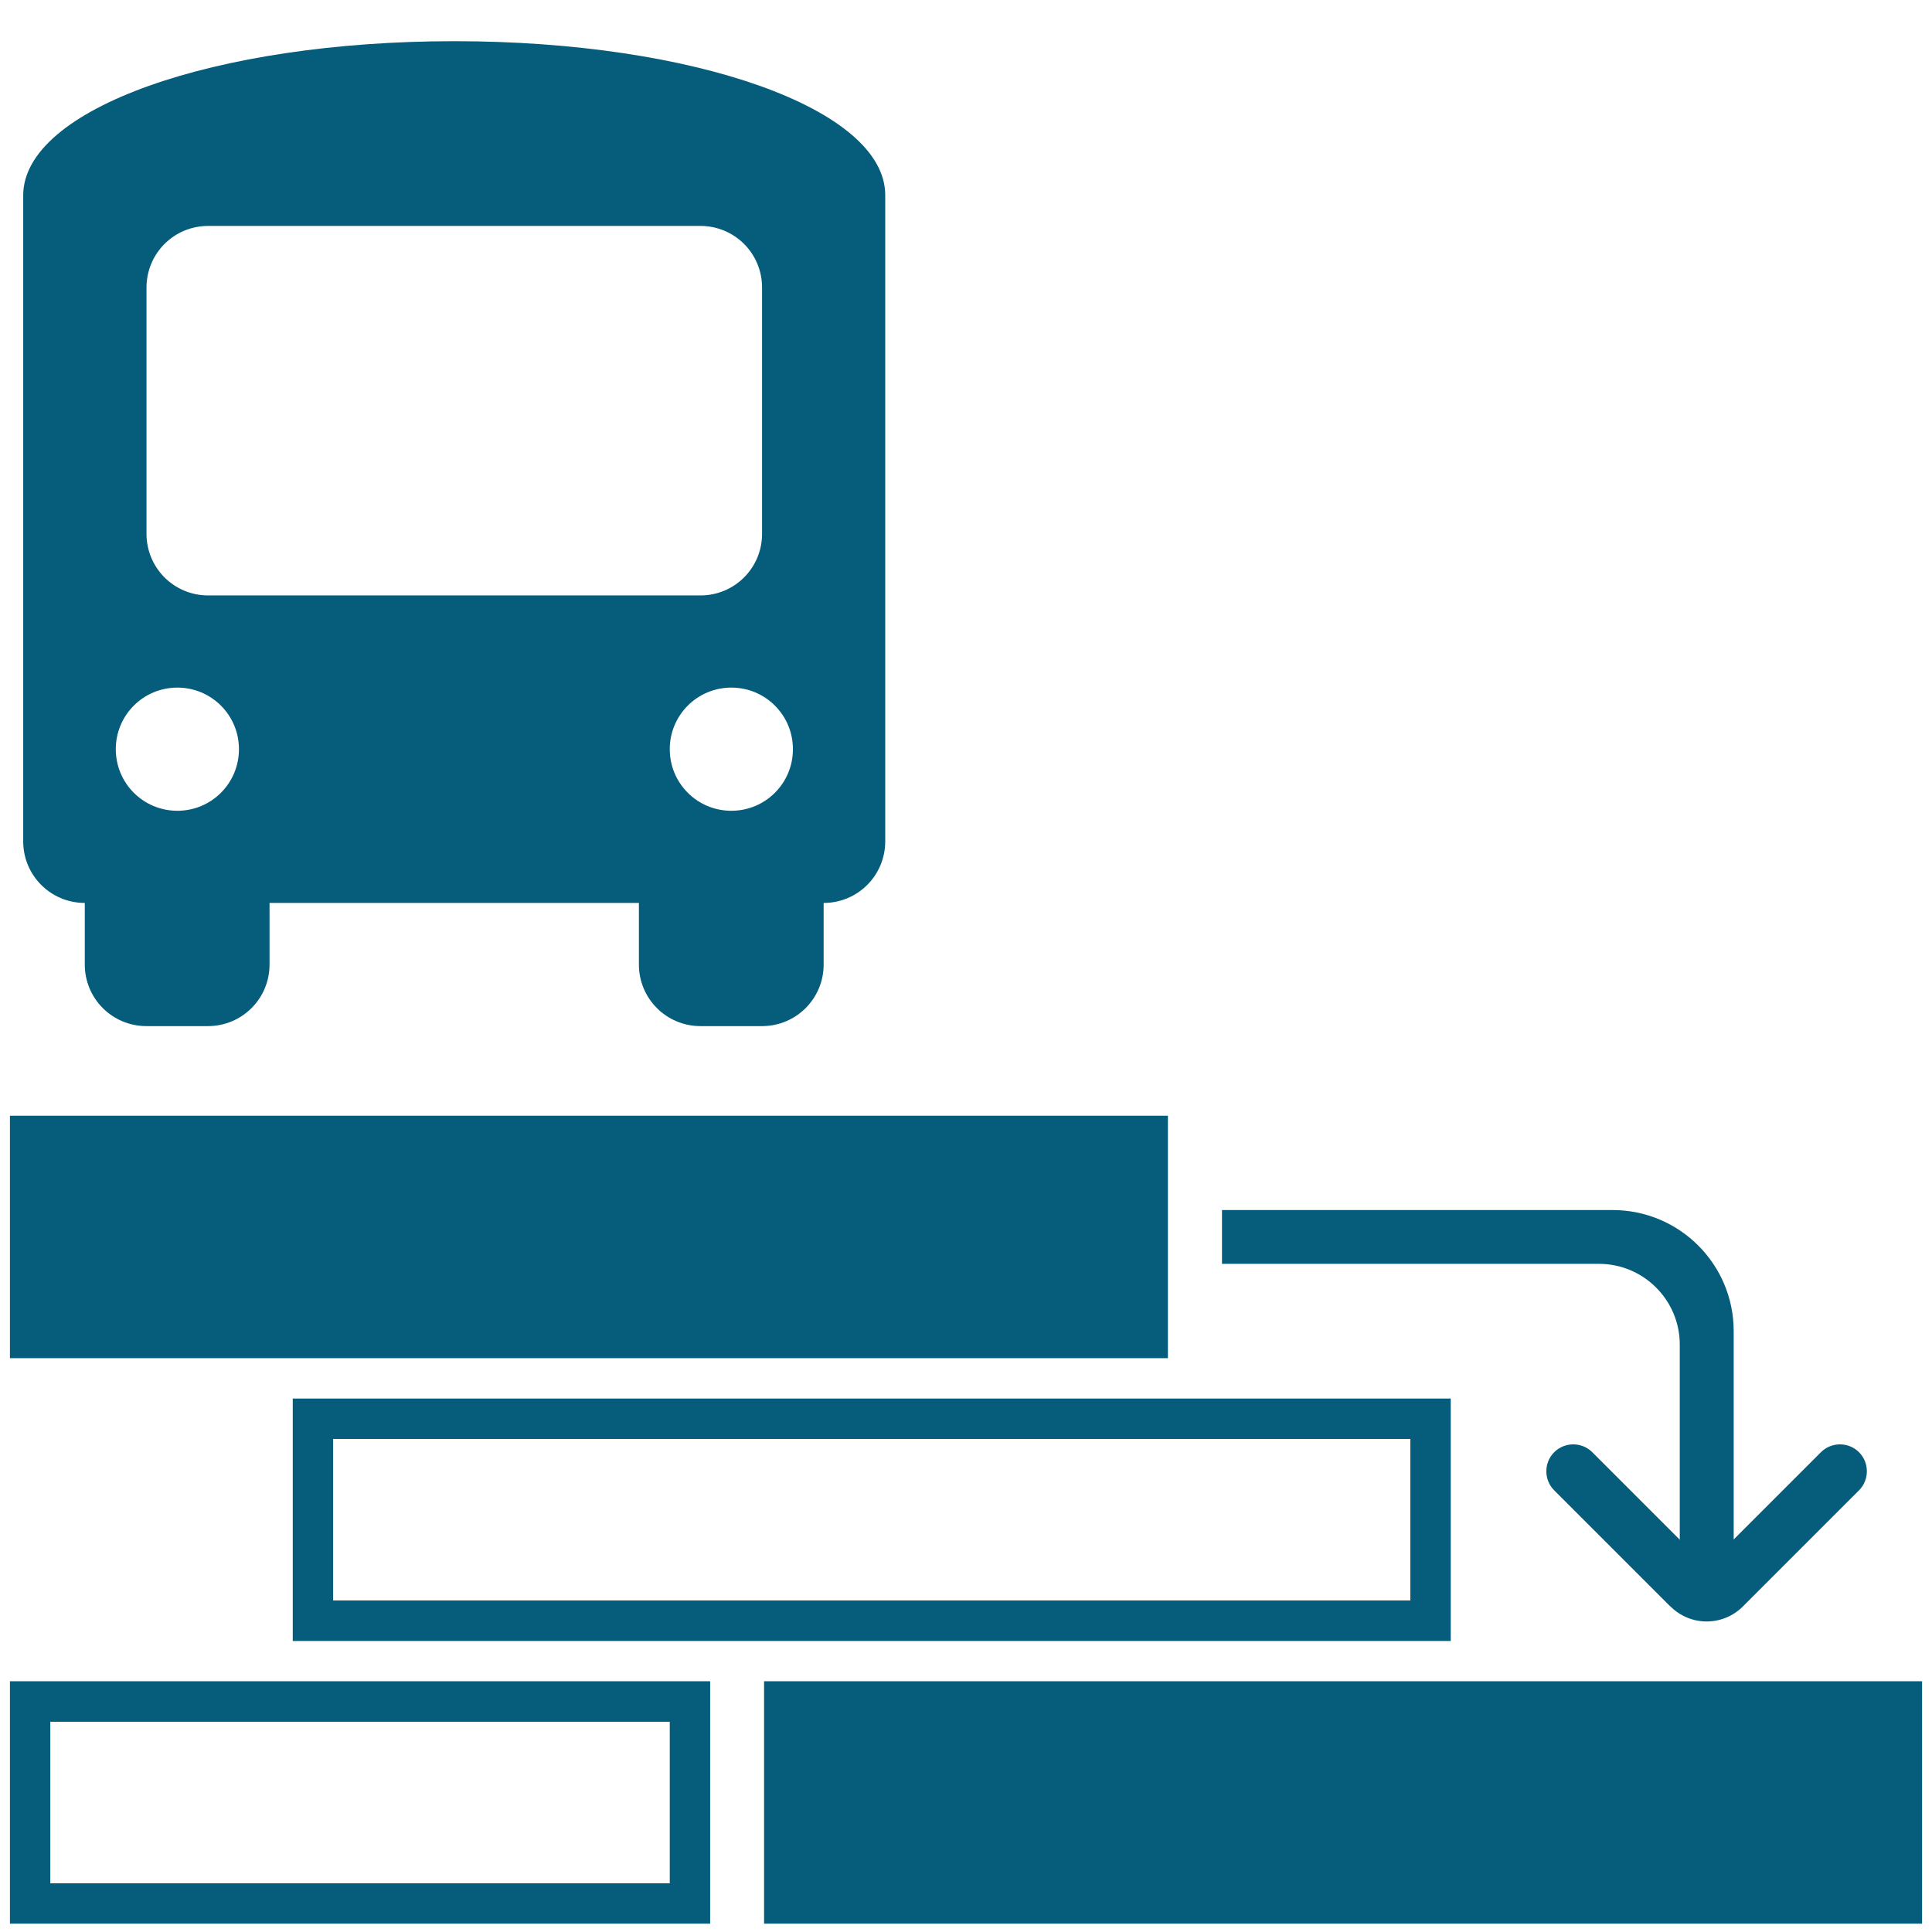
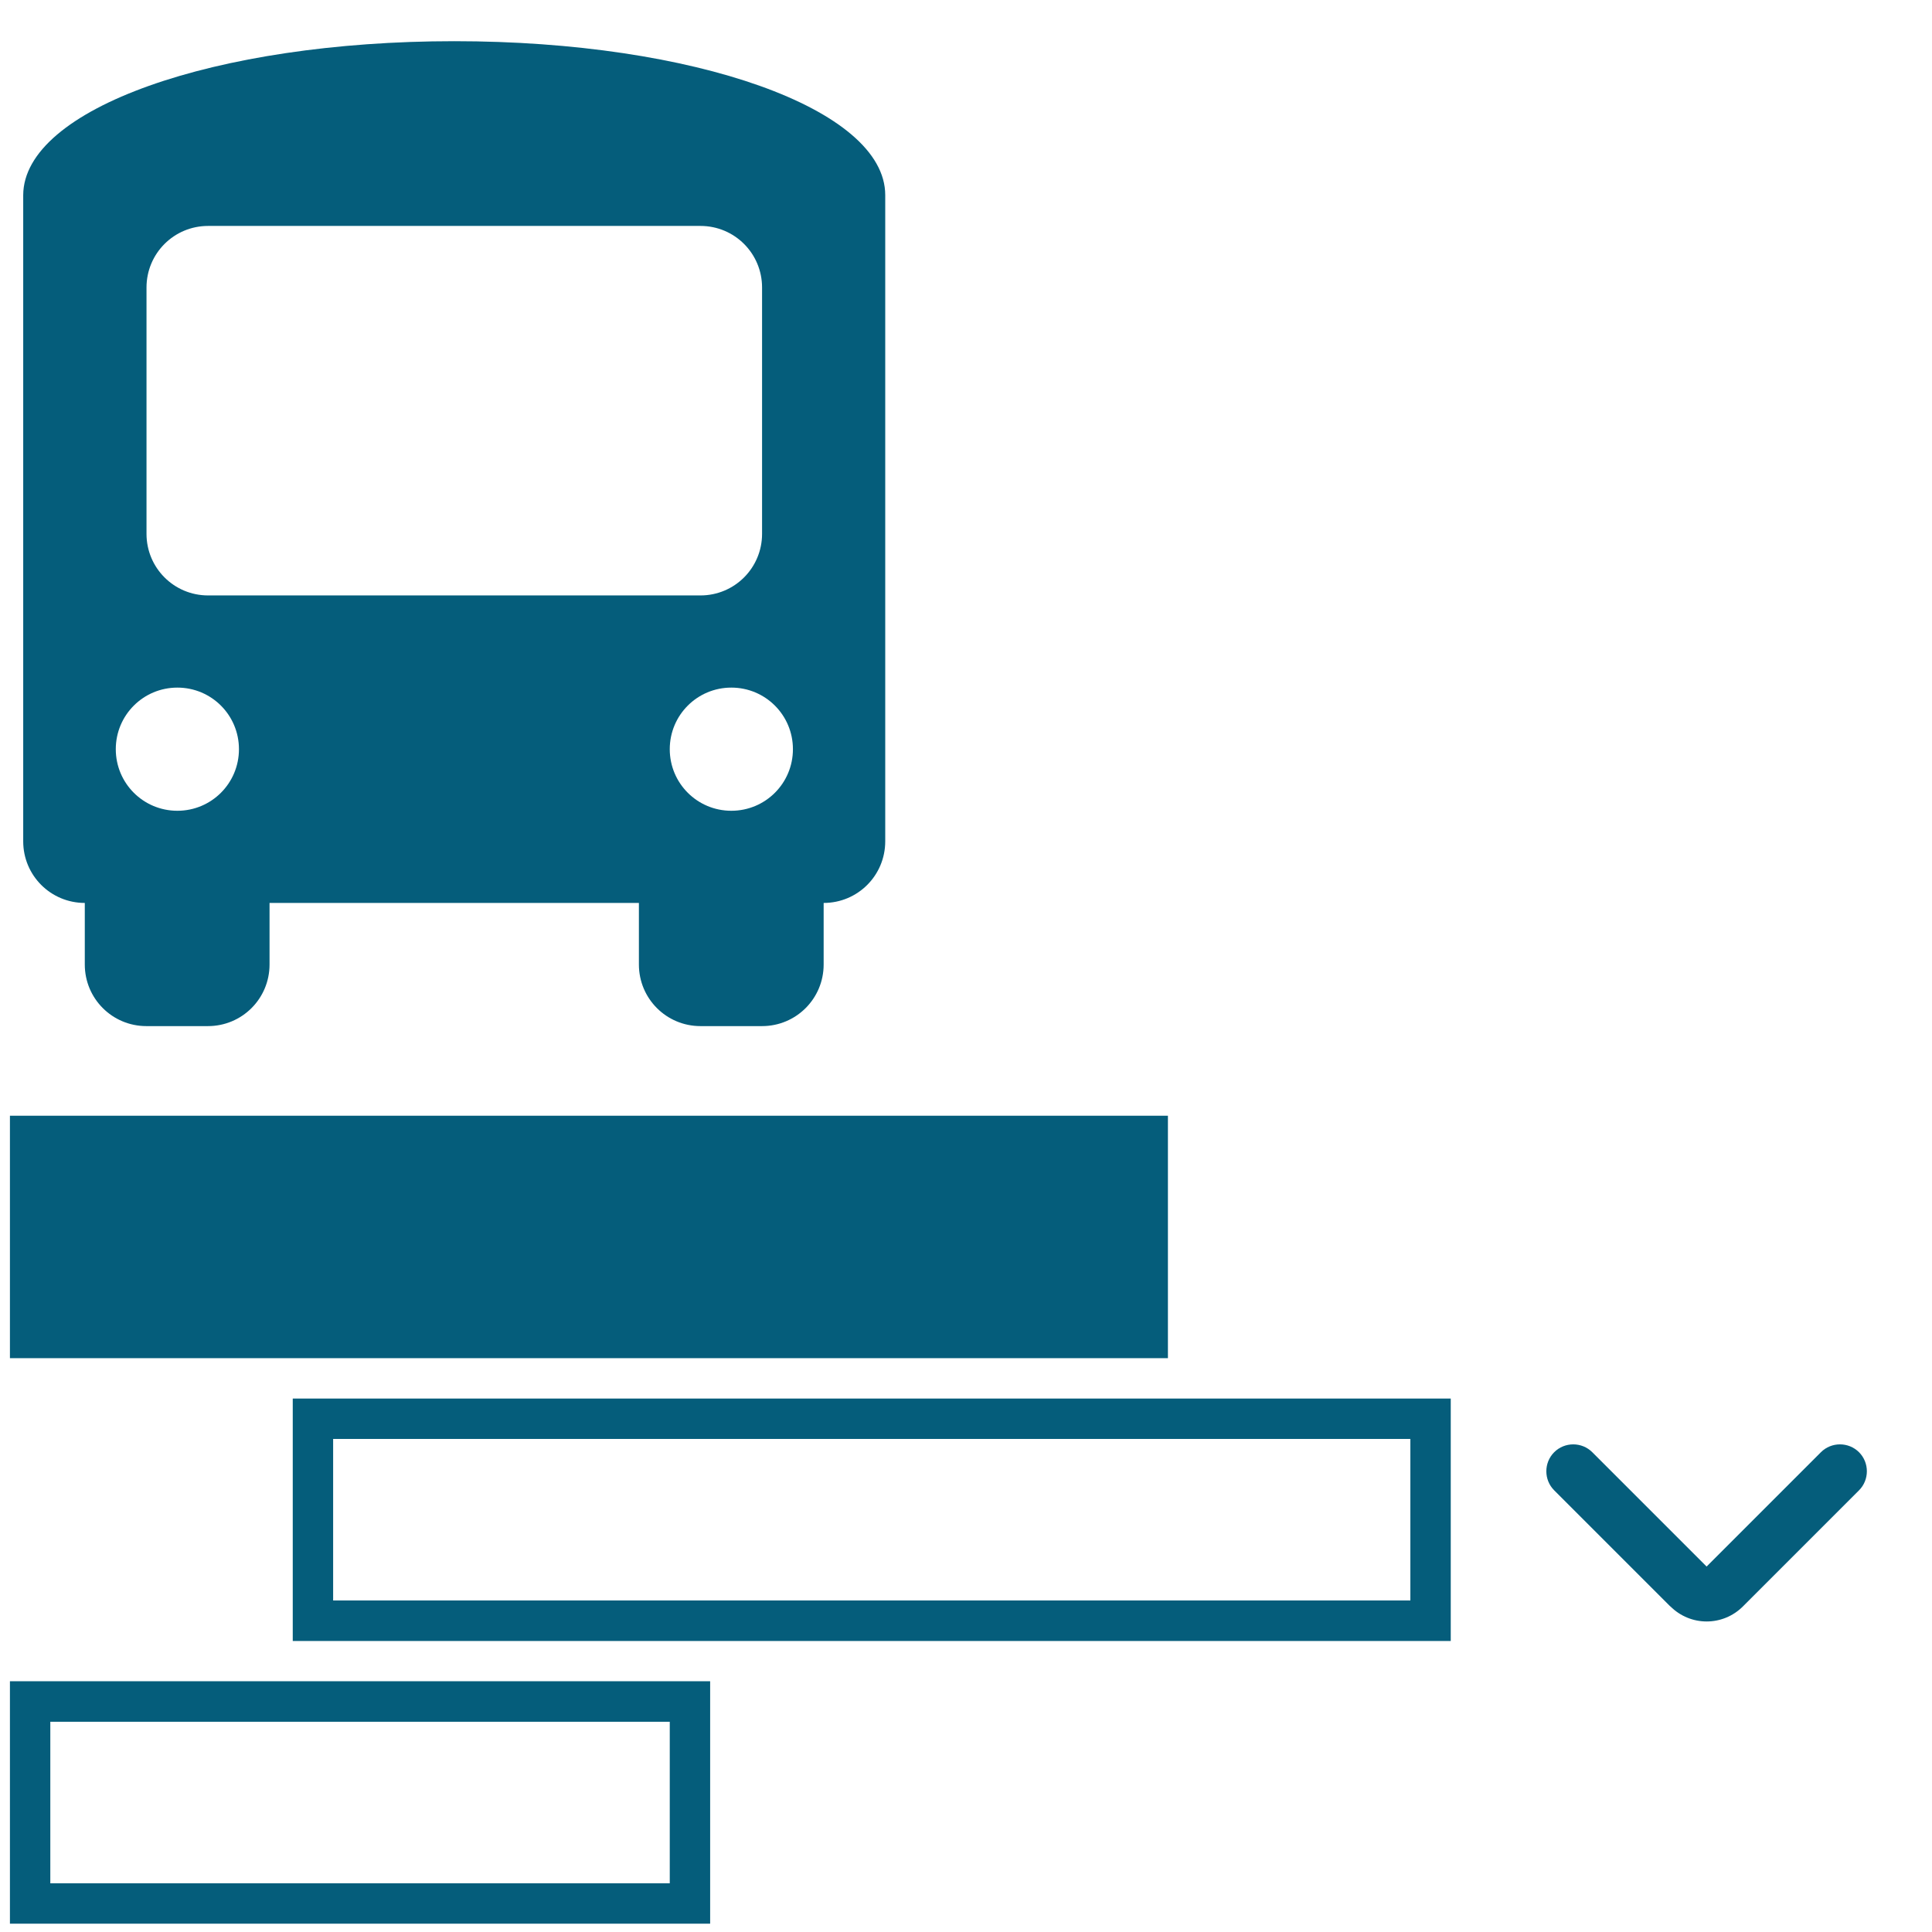
<svg xmlns="http://www.w3.org/2000/svg" id="Layer_1" viewBox="0 0 144 144">
  <defs>
    <style>
      .cls-1 {
        fill: #055d7b;
      }
    </style>
  </defs>
  <g id="bus-simple">
    <path class="cls-1" d="M33.86,3.07c17.89,0,32.12,5.05,32.12,11.47v48.17c0,2.54-2.05,4.59-4.59,4.59v4.59c0,2.54-2.05,4.59-4.59,4.59h-4.59c-2.54,0-4.59-2.05-4.59-4.59v-4.59h-27.53v4.59c0,2.54-2.05,4.59-4.59,4.59h-4.59c-2.54,0-4.59-2.05-4.59-4.59v-4.59c-2.54,0-4.59-2.05-4.59-4.59V14.54C1.76,8.12,15.98,3.07,33.87,3.07h-.01ZM10.92,21.43v18.36c0,2.54,2.05,4.59,4.59,4.59h36.7c2.54,0,4.59-2.05,4.59-4.59v-18.36c0-2.54-2.05-4.59-4.59-4.59H15.51c-2.54,0-4.59,2.05-4.59,4.59ZM13.22,60.43c2.54,0,4.59-2.05,4.59-4.59s-2.05-4.59-4.59-4.59-4.59,2.05-4.59,4.59,2.05,4.59,4.59,4.59ZM54.51,60.43c2.54,0,4.59-2.05,4.59-4.59s-2.05-4.59-4.59-4.59-4.59,2.05-4.59,4.59,2.05,4.59,4.59,4.59Z" />
  </g>
  <rect class="cls-1" x=".74" y="83.16" width="86.31" height="18.07" />
-   <rect class="cls-1" x="56.95" y="125.31" width="86.31" height="18.07" />
  <path class="cls-1" d="M105.12,107.25v12.04H24.83v-12.04h80.29M108.13,104.24H21.82v18.07h86.31v-18.07h0Z" />
  <path class="cls-1" d="M49.92,128.33v12.04H3.75v-12.04h46.17M52.93,125.31H.74v18.07h52.19v-18.07h0Z" />
-   <path class="cls-1" d="M129.21,119.29h-4.01v-19.07c0-3.32-2.7-6.02-6.02-6.02h-28.1v-4.01h29.11c4.99,0,9.03,4.04,9.03,9.03v20.07Z" />
  <path class="cls-1" d="M124.49,119.73l-8.65-8.65c-.78-.78-.78-2.06,0-2.84h0c.78-.78,2.06-.78,2.84,0l8.52,8.52,8.52-8.52c.78-.78,2.06-.78,2.84,0h0c.78.78.78,2.06,0,2.84l-8.65,8.65c-1.5,1.5-3.91,1.5-5.41,0h-.01Z" />
</svg>